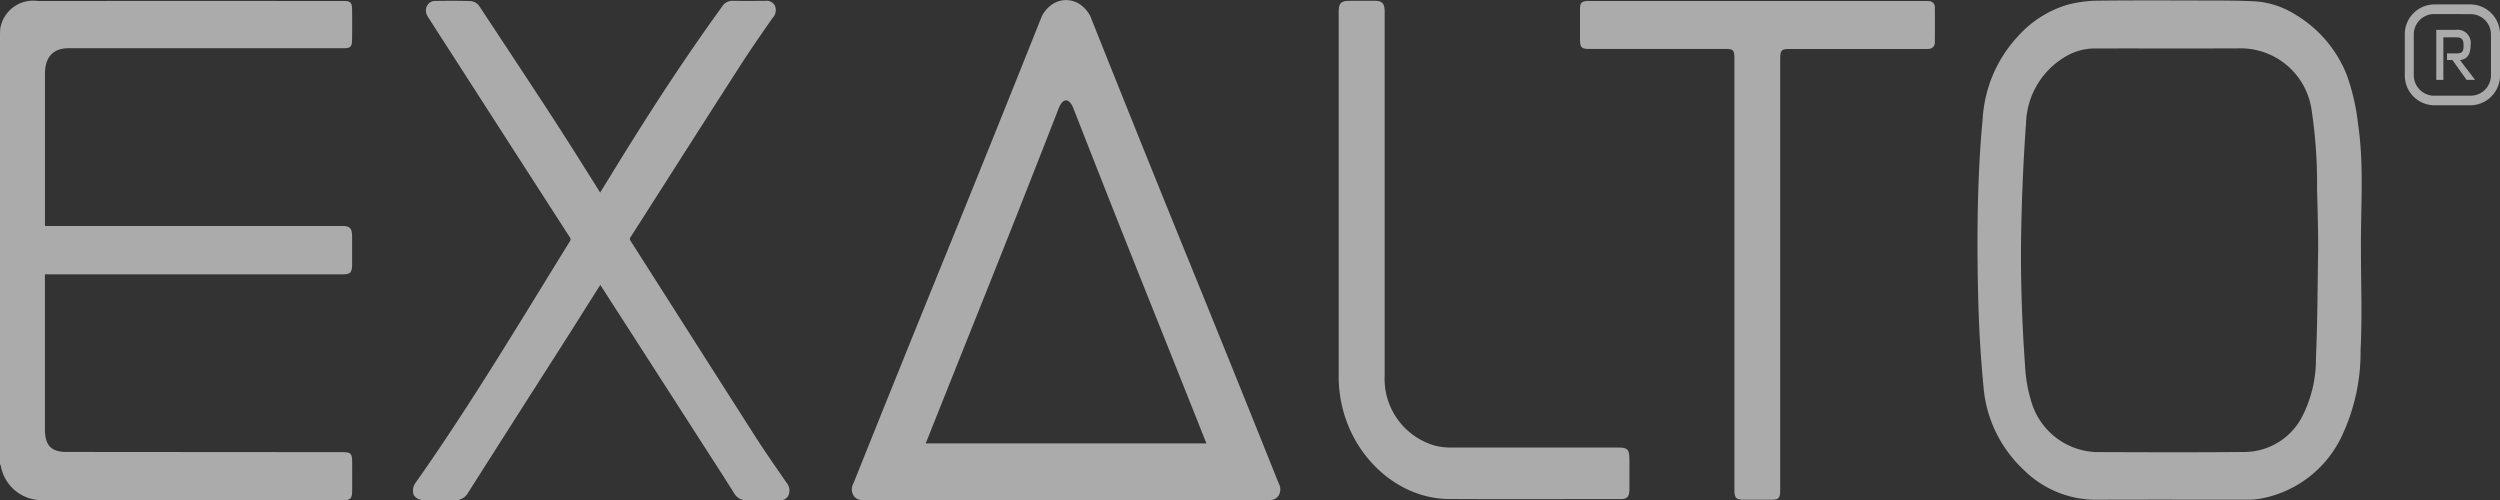
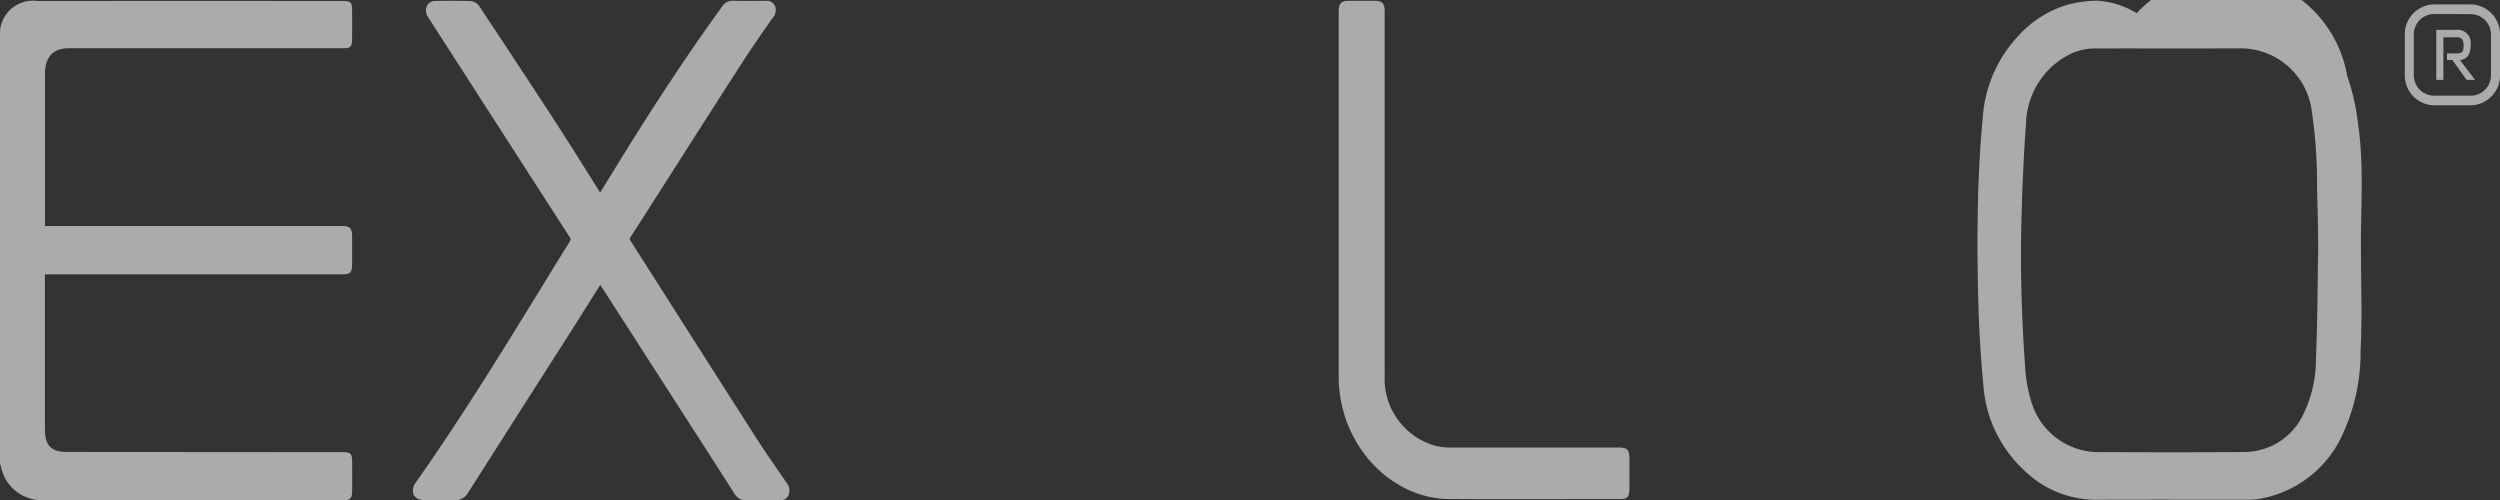
<svg xmlns="http://www.w3.org/2000/svg" width="203.398" height="40.708" viewBox="0 0 203.398 40.708">
  <rect x="0" y="0" width="203.398" height="40.708" fill="#333333" stroke="none" />
  <defs>
    <clipPath id="clip-path">
      <path id="Tracé_1224" data-name="Tracé 1224" d="M0,27.864H203.4V-12.844H0Z" transform="translate(0 12.844)" fill="#fff" />
    </clipPath>
  </defs>
  <g id="Groupe_3433" data-name="Groupe 3433" opacity="0.588">
    <g id="Groupe_1133" data-name="Groupe 1133" transform="translate(0 0)" clip-path="url(#clip-path)">
      <g id="Groupe_1125" data-name="Groupe 1125" transform="translate(69.31 0.002)">
-         <path id="Tracé_1216" data-name="Tracé 1216" d="M23.768,26.916c-2.453-6.127-5.03-12.507-7.654-18.95C13.6,1.789,11.026-4.61,8.456-11.057a2.506,2.506,0,0,0-.862-1,2.051,2.051,0,0,0-1.125-.345,2.058,2.058,0,0,0-1.125.345,2.531,2.531,0,0,0-.862,1C1.914-4.61-.666,1.789-3.176,7.966-5.8,14.41-8.377,20.79-10.83,26.916a.98.98,0,0,0,0,.979.8.8,0,0,0,.7.38H23.061a.807.807,0,0,0,.707-.38.982.982,0,0,0,0-.979m-17.3-3.249H-4.951Q-2.612,17.8-.3,12.023C1.75,6.9,3.838,1.612,5.9-3.675c.177-.39.374-.574.567-.567s.393.177.567.567C9.1,1.612,11.191,6.9,13.242,12.023q2.306,5.762,4.646,11.645Z" transform="translate(10.956 12.407)" fill="#fff" />
-       </g>
+         </g>
      <g id="Groupe_1126" data-name="Groupe 1126" transform="translate(0 0.078)">
        <path id="Tracé_1217" data-name="Tracé 1217" d="M0,1.876c0,.01.01-.415.019-.479a.869.869,0,0,1,.016-.089A2.707,2.707,0,0,1,3.09-.859q12.461-.014,24.918,0c.5,0,.631.136.637.681.013.818.01,1.635,0,2.45-.006.59-.13.707-.688.707H5.607c-1.284,0-1.949.716-1.949,2.089q0,5.947,0,11.889v.485H27.789c.694,0,.859.177.859.91s0,1.442,0,2.162-.127.865-.8.865H3.654v12.6c0,1.309.51,1.848,1.75,1.848q11.2.01,22.4.016c.767,0,.849.089.849.91,0,.735.006,1.471,0,2.209-.006.659-.133.786-.738.786H3.379a3.373,3.373,0,0,1-3.3-2.726A1.321,1.321,0,0,0,0,36.8Z" transform="translate(0 0.865)" fill="#fff" />
      </g>
      <g id="Groupe_1127" data-name="Groupe 1127" transform="translate(160.886 0.034)">
-         <path id="Tracé_1218" data-name="Tracé 1218" d="M21.356,13.967c0,2.685.108,5.372-.032,8.047a15.943,15.943,0,0,1-1.607,7.163,9.118,9.118,0,0,1-6.672,4.944,6.806,6.806,0,0,1-1.078.06c-4.076,0-8.155-.01-12.231.006A8.338,8.338,0,0,1-6.1,31.738a10.442,10.442,0,0,1-2.187-2.929A10.336,10.336,0,0,1-9.353,25c-.209-2.177-.349-4.367-.412-6.554-.079-2.65-.1-5.309-.051-7.962.051-2.421.158-4.849.393-7.255A10.77,10.77,0,0,1-6.557-3.513,8.776,8.776,0,0,1-2.475-6.1,10.3,10.3,0,0,1-.152-6.416c3.058-.035,6.123-.019,9.182-.013,1.208,0,2.415.006,3.623.063a6.919,6.919,0,0,1,3.258,1.017A9.976,9.976,0,0,1,20.24-.271a17.678,17.678,0,0,1,.878,3.876c.513,3.442.2,6.906.238,10.361m-3.483-.273h0c0-1.594-.048-3.188-.089-4.78a40.374,40.374,0,0,0-.441-6.421,5.835,5.835,0,0,0-5.673-5.03c-3.974.019-7.949,0-11.923.01a4.628,4.628,0,0,0-2.333.605,6.508,6.508,0,0,0-3.309,5.5c-.193,2.643-.311,5.3-.374,7.949-.1,3.978.019,7.952.307,11.917A11.492,11.492,0,0,0-5.5,26.08,5.719,5.719,0,0,0-.234,30.308c4.028.016,8.053.029,12.079-.006a5.322,5.322,0,0,0,4.764-2.951,10.2,10.2,0,0,0,1.084-4.672c.133-2.992.13-5.99.181-8.985" transform="translate(9.844 6.438)" fill="#fff" />
+         <path id="Tracé_1218" data-name="Tracé 1218" d="M21.356,13.967c0,2.685.108,5.372-.032,8.047a15.943,15.943,0,0,1-1.607,7.163,9.118,9.118,0,0,1-6.672,4.944,6.806,6.806,0,0,1-1.078.06c-4.076,0-8.155-.01-12.231.006A8.338,8.338,0,0,1-6.1,31.738a10.442,10.442,0,0,1-2.187-2.929A10.336,10.336,0,0,1-9.353,25c-.209-2.177-.349-4.367-.412-6.554-.079-2.65-.1-5.309-.051-7.962.051-2.421.158-4.849.393-7.255A10.77,10.77,0,0,1-6.557-3.513,8.776,8.776,0,0,1-2.475-6.1,10.3,10.3,0,0,1-.152-6.416a6.919,6.919,0,0,1,3.258,1.017A9.976,9.976,0,0,1,20.24-.271a17.678,17.678,0,0,1,.878,3.876c.513,3.442.2,6.906.238,10.361m-3.483-.273h0c0-1.594-.048-3.188-.089-4.78a40.374,40.374,0,0,0-.441-6.421,5.835,5.835,0,0,0-5.673-5.03c-3.974.019-7.949,0-11.923.01a4.628,4.628,0,0,0-2.333.605,6.508,6.508,0,0,0-3.309,5.5c-.193,2.643-.311,5.3-.374,7.949-.1,3.978.019,7.952.307,11.917A11.492,11.492,0,0,0-5.5,26.08,5.719,5.719,0,0,0-.234,30.308c4.028.016,8.053.029,12.079-.006a5.322,5.322,0,0,0,4.764-2.951,10.2,10.2,0,0,0,1.084-4.672c.133-2.992.13-5.99.181-8.985" transform="translate(9.844 6.438)" fill="#fff" />
      </g>
      <g id="Groupe_1128" data-name="Groupe 1128" transform="translate(33.599 0.067)">
        <path id="Tracé_1219" data-name="Tracé 1219" d="M20.789,26.815l-.64-.932c-.618-.891-1.252-1.813-1.845-2.738q-2.857-4.474-5.708-8.951-2.234-3.509-4.472-7.02c-.089-.136-.086-.184.022-.349q1.74-2.719,3.474-5.439Q14.3-2.821,17-7.022c.868-1.35,1.791-2.681,2.669-3.936a.922.922,0,0,0,.209-.97.738.738,0,0,0-.777-.428l-.485,0c-.726.006-1.423.01-2.2-.006a.973.973,0,0,0-.843.463c-2.9,4-5.778,8.361-9.052,13.721-.222.361-.447.723-.678,1.093l-.2.326-.431-.7C4.73,1.783,4.267,1.038,3.8.3Q2.58-1.632,1.336-3.542q-2.753-4.2-5.521-8.383a.954.954,0,0,0-.685-.412c-.97-.032-1.94-.025-2.91-.013A.725.725,0,0,0-8.414-12a.864.864,0,0,0-.038.786,1.878,1.878,0,0,0,.162.279l2.4,3.73Q-1.37-.174,3.158,6.847c.108.168.111.219.01.384Q2.026,9.071.9,10.914C-2.376,16.239-5.761,21.744-9.418,26.92a1.09,1.09,0,0,0-.108.916.893.893,0,0,0,.742.418c.244.01.488.013.735.013l.944,0c.279,0,.558,0,.834.016l.086,0a1.226,1.226,0,0,0,1.106-.656q2.4-3.77,4.8-7.537l2.989-4.678c.732-1.151,1.464-2.307,2.2-3.48l.748-1.179c.01.016.019.029.029.044q3.984,6.19,7.965,12.383l.624.97c.751,1.166,1.505,2.333,2.244,3.509a1.165,1.165,0,0,0,1.055.624l.073,0c.59-.025,1.179-.019,1.772-.016l.8.006h0a.728.728,0,0,0,.751-.409.99.99,0,0,0-.184-1.046" transform="translate(9.583 12.36)" fill="#fff" />
      </g>
      <g id="Groupe_1129" data-name="Groupe 1129" transform="translate(128.546 0.072)">
-         <path id="Tracé_1220" data-name="Tracé 1220" d="M8.6,15.207V-2.3c0-.71-.086-.8-.751-.8H-3.136c-.729,0-.827-.1-.827-.859,0-.805,0-1.607,0-2.409,0-.46.139-.605.574-.634.114-.01.231,0,.345,0H23.972c.143,0,.282,0,.425.01a.488.488,0,0,1,.51.536q.014,1.407,0,2.818a.5.5,0,0,1-.482.532,3.1,3.1,0,0,1-.383.01H13.136c-.729,0-.811.086-.811.872v34.9c0,.811-.082.9-.83.9H9.374c-.637,0-.773-.146-.773-.811V15.207" transform="translate(3.964 7.01)" fill="#fff" />
-       </g>
+         </g>
      <g id="Groupe_1130" data-name="Groupe 1130" transform="translate(108.91 0.061)">
        <path id="Tracé_1221" data-name="Tracé 1221" d="M16.193,25.56c0-.843-.139-.992-.935-.992H9.2q-3.789,0-7.578,0a5.218,5.218,0,0,1-1.211-.143,5.654,5.654,0,0,1-4.13-5.715l0-19.555,0-9.778v-.1c0-.089,0-.181,0-.269-.019-.564-.225-.777-.754-.783-.333,0-.662,0-1,0l-1.071,0c-.754,0-.916.177-.916.983V7.881q0,5.448,0,10.9a10.657,10.657,0,0,0,.485,3.188c1.252,3.978,4.738,6.767,8.478,6.786q2.762.014,5.521.013,2.3,0,4.592-.006l3.829,0c.574,0,.748-.19.751-.811V25.56Z" transform="translate(7.464 11.782)" fill="#fff" />
      </g>
      <g id="Groupe_1131" data-name="Groupe 1131" transform="translate(195.649 0.36)">
        <path id="Tracé_1222" data-name="Tracé 1222" d="M3.7,5.617H.645A2.424,2.424,0,0,1-1.7,3.132V-.1A2.424,2.424,0,0,1,.645-2.589H3.7A2.424,2.424,0,0,1,6.045-.1V3.132A2.424,2.424,0,0,1,3.7,5.617M.645-1.806A1.661,1.661,0,0,0-.969-.1V3.132A1.666,1.666,0,0,0,.645,4.837H3.7a1.663,1.663,0,0,0,1.61-1.705V-.1a1.658,1.658,0,0,0-1.61-1.7Z" transform="translate(1.704 2.589)" fill="#fff" />
      </g>
      <g id="Groupe_1132" data-name="Groupe 1132" transform="translate(198.213 2.43)">
        <path id="Tracé_1223" data-name="Tracé 1223" d="M1.323,1.688c.3-.067.862-.143.862-1.249A1.066,1.066,0,0,0,.981-.778H-.61V3.288h.577V-.169H1.035c.235,0,.577.019.577.618,0,.564-.108.688-.577.688H.265v.536H.7L1.856,3.288h.691Z" transform="translate(0.61 0.778)" fill="#fff" />
      </g>
    </g>
  </g>
</svg>